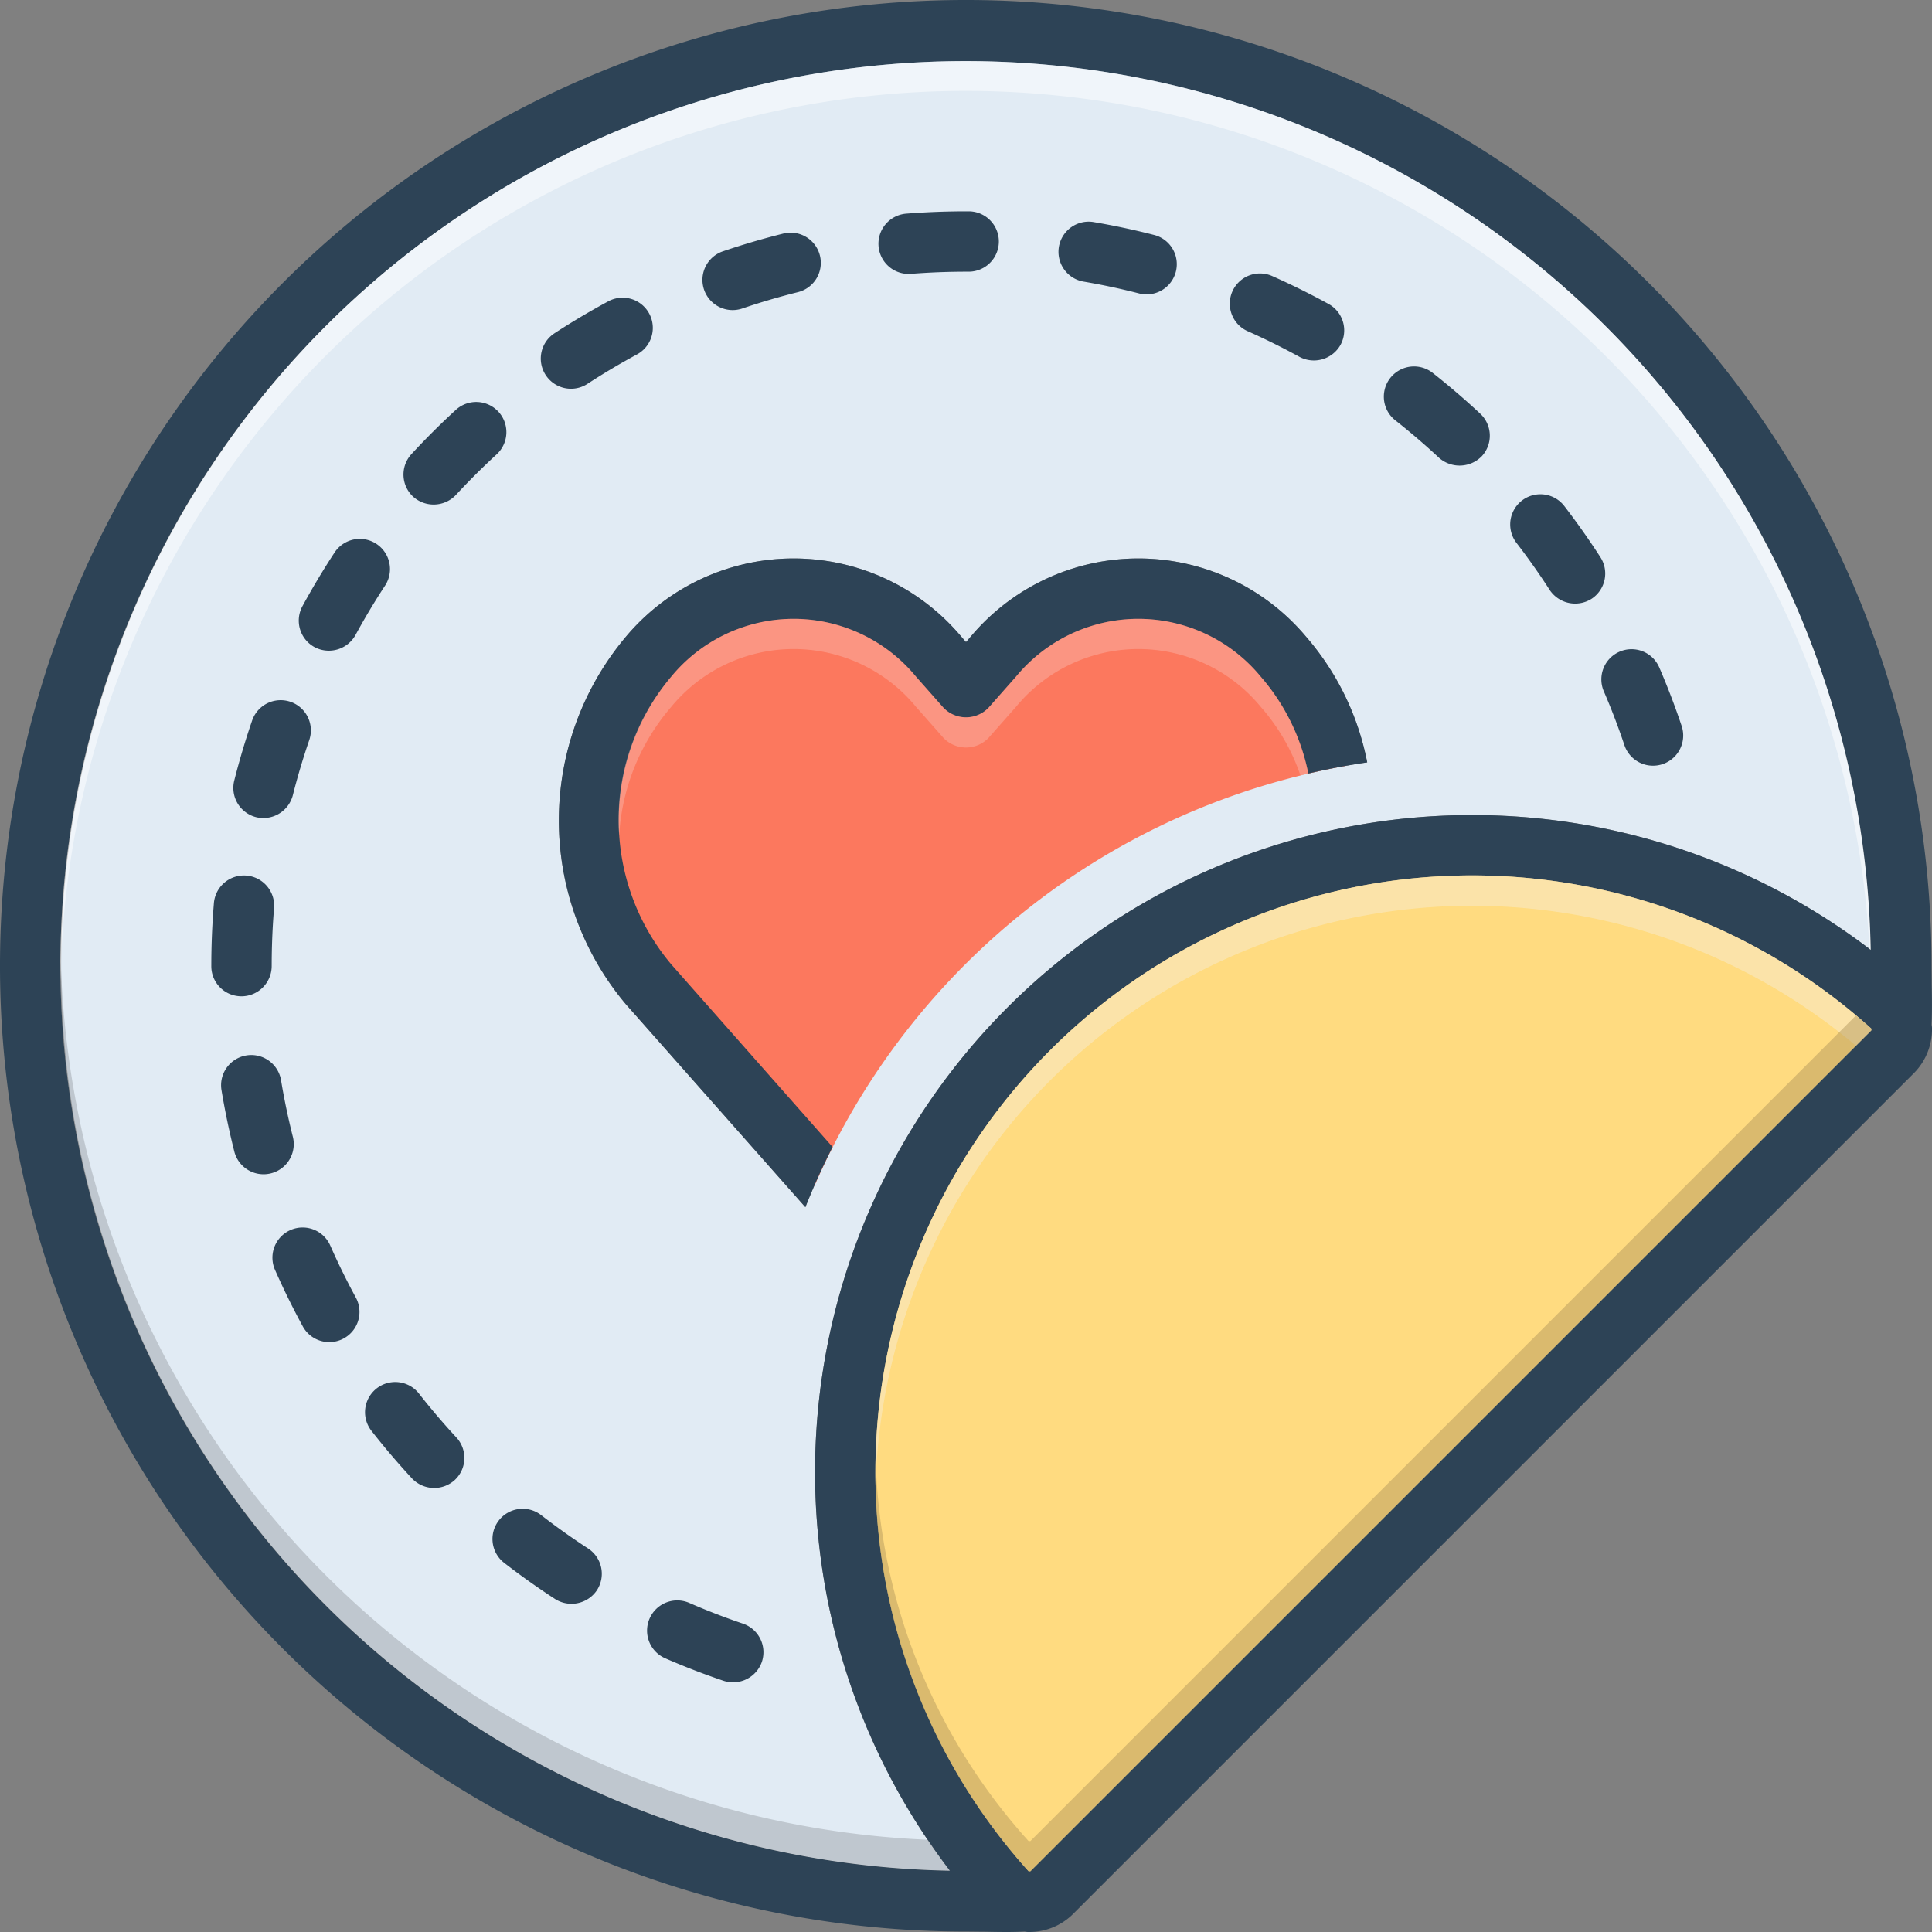
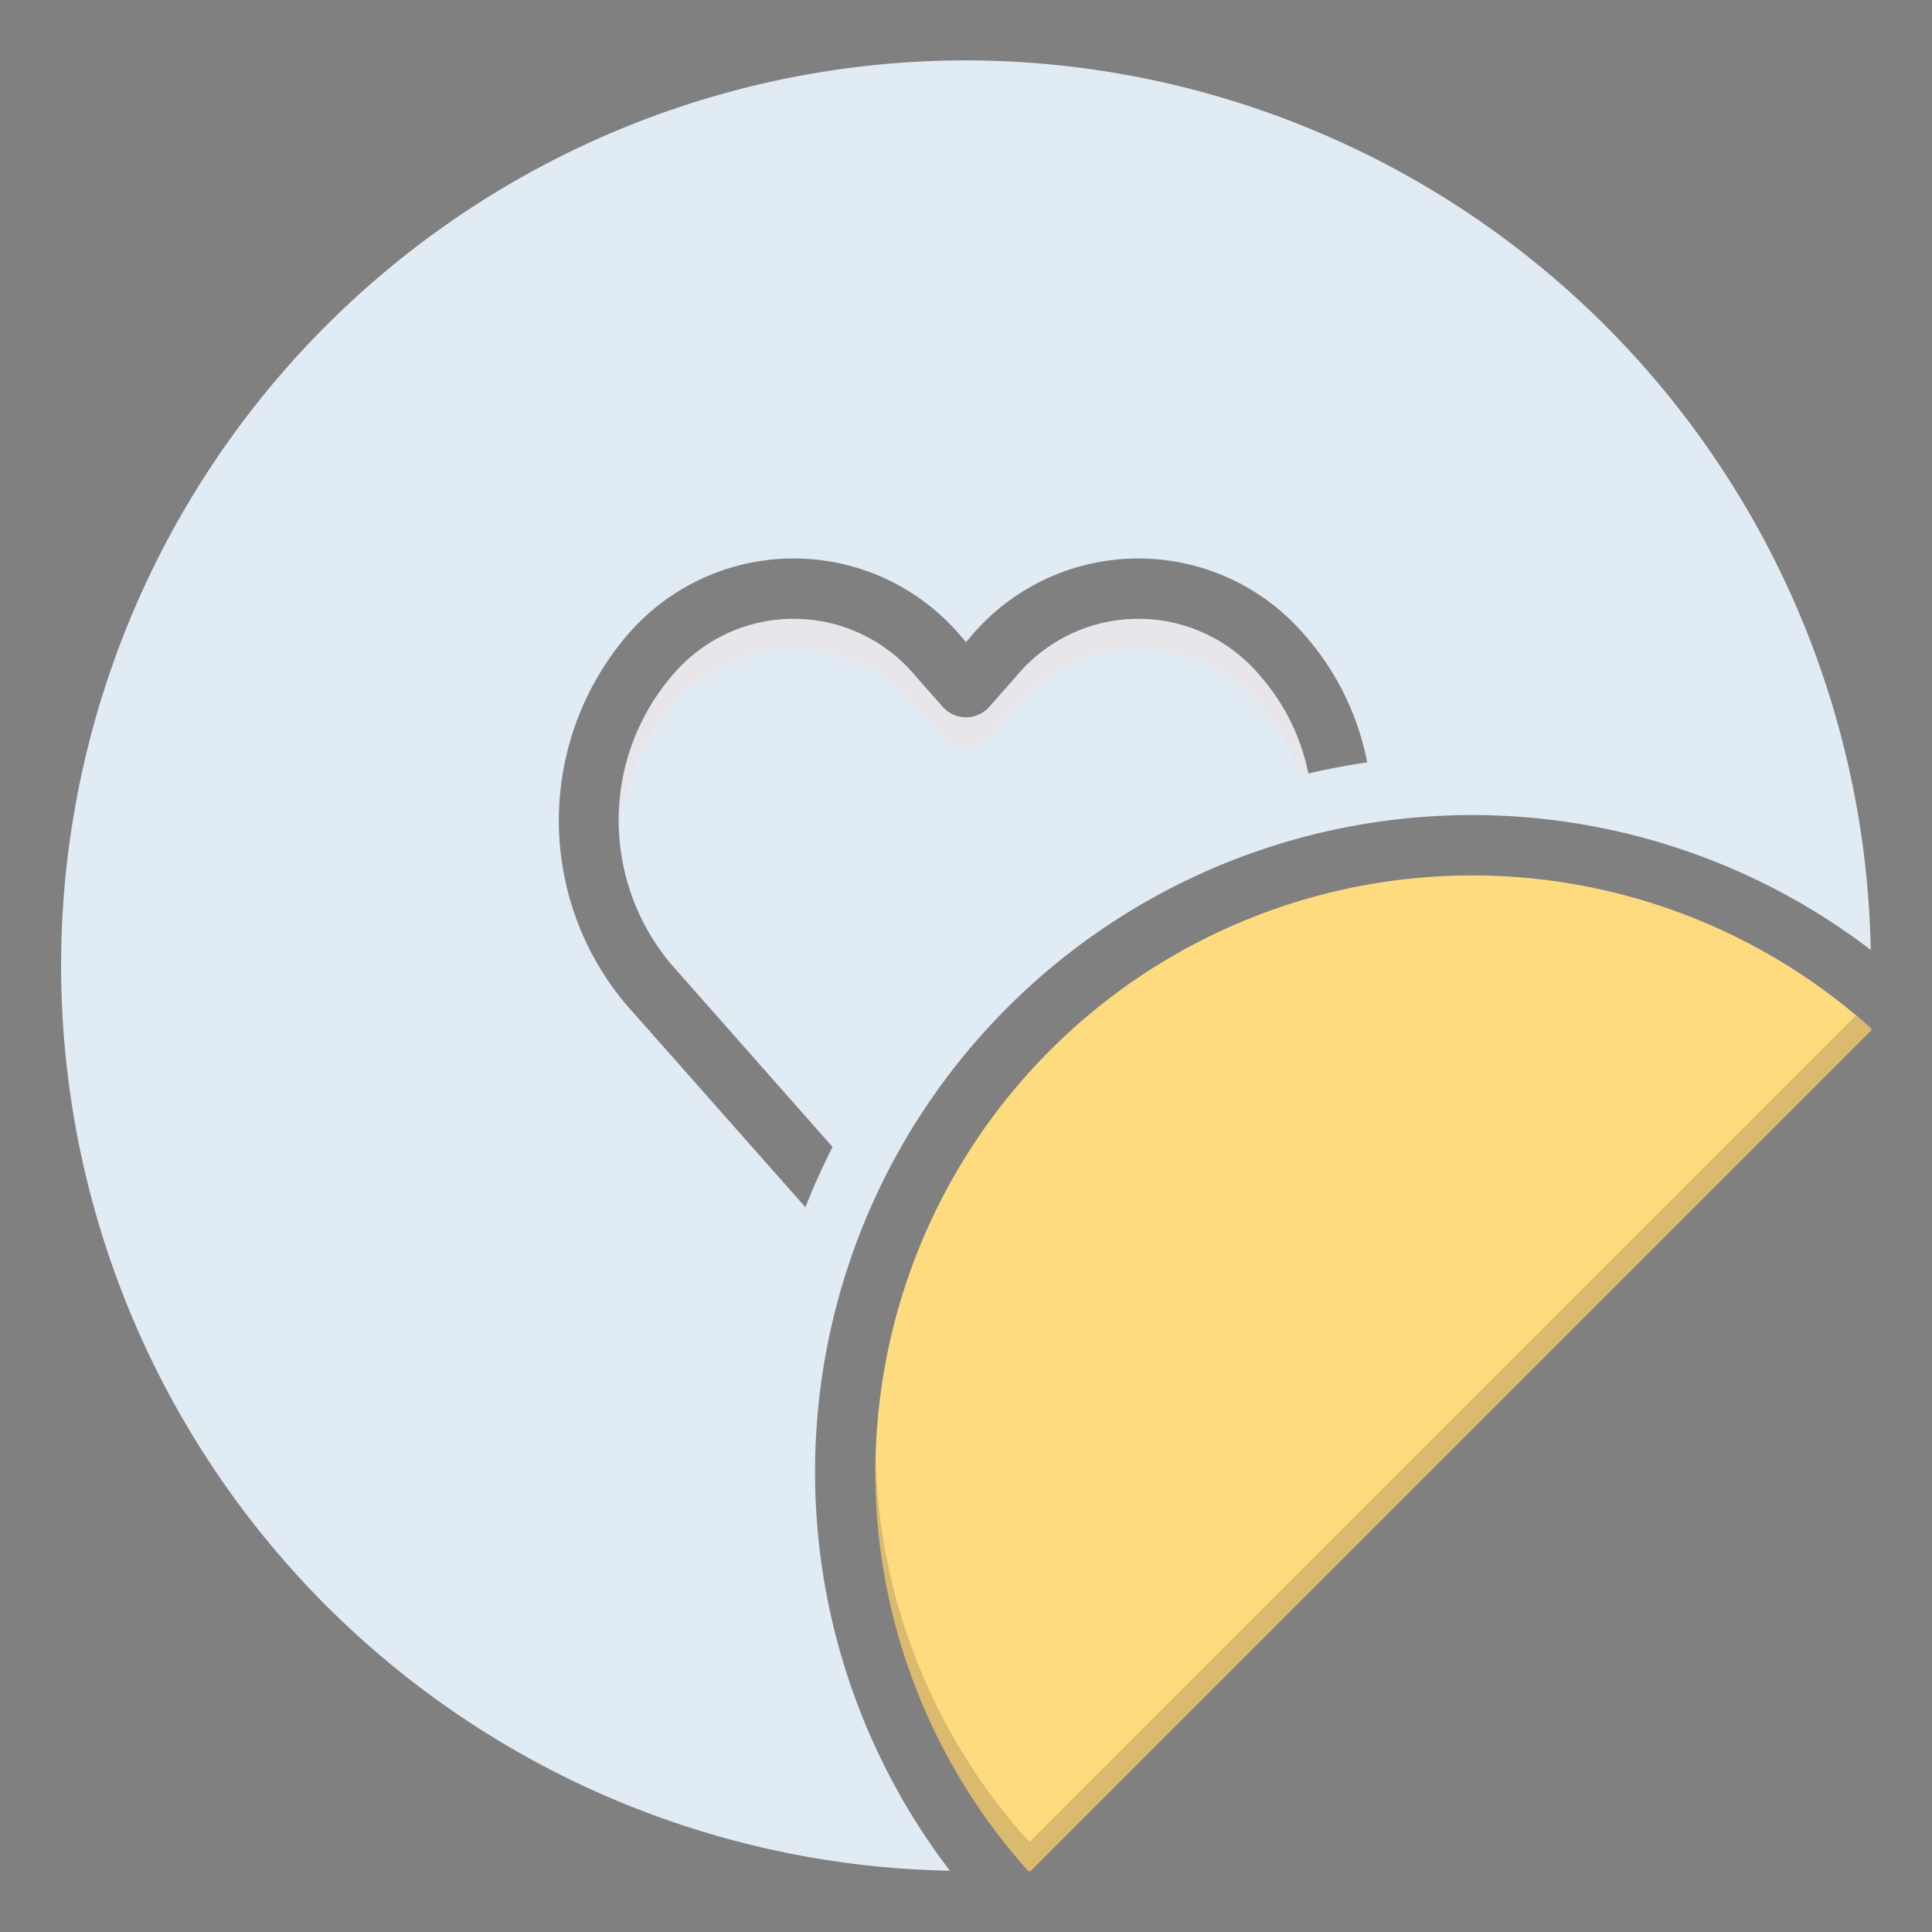
<svg xmlns="http://www.w3.org/2000/svg" viewBox="0 0 128 128" id="stickers">
  <rect x="0" y="0" width="128" height="128" fill="#808080" stroke="none" />
  <path fill="#e1ebf4" d="M63.98 4a59.975 59.975 0 0 0-1.05 119.94 43.527 43.527 0 0 1 61.01-61.01A60.035 60.035 0 0 0 63.98 4Zm22.7 47.25a13.943 13.943 0 0 0-3.16-6.43 10.498 10.498 0 0 0-16.2 0l-1.82 2.06a2.067 2.067 0 0 1-3 0l-1.82-2.06a10.498 10.498 0 0 0-16.2 0 14.792 14.792 0 0 0 0 19.08l10.68 12.09c-.66 1.3-1.27 2.64-1.8 3.99L41.48 66.55a18.905 18.905 0 0 1 0-24.38 14.5 14.5 0 0 1 22.2 0l.32.37.32-.37a14.5 14.5 0 0 1 22.2 0 17.918 17.918 0 0 1 4.06 8.34c-1.31.19-2.61.44-3.9.74Z" />
-   <path fill="#fc785e" d="M89.22 50.73c-.6.1-1.2.22-1.79.35-.42.09-.85.19-1.27.3a47.443 47.443 0 0 0-32.21 27.21 78.147 78.147 0 0 1-5.79-5.81 39.113 39.113 0 0 1-9.49-17.28C36.86 50.06 41.48 42.17 49 39.41c7.52-2.77 14.8 4.76 14.8 4.76s1.18-2.7 9.53-4.76C81.69 37.34 88 46.87 88 46.87Z" />
-   <path fill="#2d4356" d="M21.89 82.542a2 2 0 1 0-3.66 1.613 49.92 49.92 0 0 0 1.83 3.721 2 2 0 0 0 3.513-1.914 45.832 45.832 0 0 1-1.682-3.42zm15.94-56.786a1.988 1.988 0 0 0 1.09-.324 46.48 46.48 0 0 1 3.28-1.949 2 2 0 1 0-1.9-3.52 50.402 50.402 0 0 0-3.563 2.117 2 2 0 0 0 1.094 3.676zM19.409 75.34a46.315 46.315 0 0 1-.782-3.73 2 2 0 1 0-3.945.656 50.11 50.11 0 0 0 .85 4.056 2 2 0 0 0 3.877-.982zm19.552 27.25a46.51 46.51 0 0 1-3.108-2.21 2 2 0 0 0-2.45 3.163 50.468 50.468 0 0 0 3.377 2.4 2.03 2.03 0 0 0 2.767-.586 2 2 0 0 0-.586-2.767zm-5.938-75.31a2 2 0 0 0-2.825-.122 50.119 50.119 0 0 0-2.935 2.925 2 2 0 0 0 .112 2.827 2.031 2.031 0 0 0 2.826-.113c.86-.93 1.768-1.836 2.7-2.692a2 2 0 0 0 .122-2.826zm16.198 80.29a45.332 45.332 0 0 1-3.553-1.372 2 2 0 0 0-1.596 3.668 49.421 49.421 0 0 0 3.867 1.493 2.022 2.022 0 0 0 2.536-1.254 2 2 0 0 0-1.254-2.535zM16.97 54.14a2.018 2.018 0 0 0 2.43-1.449 45.78 45.78 0 0 1 1.087-3.652 2 2 0 0 0-3.783-1.301 50.117 50.117 0 0 0-1.183 3.972 2 2 0 0 0 1.449 2.43zm3.87-11.266a2.02 2.02 0 0 0 2.713-.803 46.1 46.1 0 0 1 1.957-3.27 2 2 0 0 0-3.344-2.195 50.074 50.074 0 0 0-2.128 3.555 2 2 0 0 0 .802 2.713zM16 66.008A2.006 2.006 0 0 0 18 64c0-1.269.052-2.546.154-3.797a2 2 0 1 0-3.986-.326A51.245 51.245 0 0 0 14 64.017a1.992 1.992 0 0 0 2 1.99zM27.76 92.33a2 2 0 0 0-3.15 2.467 50.347 50.347 0 0 0 2.687 3.154 2.026 2.026 0 0 0 2.827.109 2 2 0 0 0 .108-2.828 46 46 0 0 1-2.473-2.902zm20.78-71.786a1.988 1.988 0 0 0 .643-.107c1.2-.408 2.43-.77 3.656-1.075a2 2 0 1 0-.967-3.881 49.643 49.643 0 0 0-3.976 1.169 2 2 0 0 0 .644 3.894zm57.718 25.26c.502 1.163.96 2.361 1.362 3.561a2 2 0 1 0 3.793-1.271 49.797 49.797 0 0 0-1.482-3.873 2 2 0 1 0-3.673 1.584zM92.445 27.85c.997.785 1.971 1.62 2.896 2.482a2.059 2.059 0 0 0 2.826-.1 2 2 0 0 0-.1-2.827 50.739 50.739 0 0 0-3.145-2.697 2 2 0 0 0-2.477 3.142zm-9.766-5.9a46.126 46.126 0 0 1 3.415 1.694 2.024 2.024 0 0 0 2.716-.791 2 2 0 0 0-.792-2.716 50.216 50.216 0 0 0-3.712-1.84 2 2 0 1 0-1.627 3.654zm19.99 17.134a2.028 2.028 0 0 0 2.766.595 2 2 0 0 0 .595-2.765 50.566 50.566 0 0 0-2.39-3.387 2 2 0 0 0-3.17 2.44 46.12 46.12 0 0 1 2.2 3.117zM60.2 18.148c.053 0 .106-.002.159-.006A47.13 47.13 0 0 1 64.017 18h.159a2 2 0 0 0 0-4H64c-1.319 0-2.65.052-3.955.154a2 2 0 0 0 .155 3.994zm11.563.504a45.75 45.75 0 0 1 3.727.794 2 2 0 0 0 .995-3.874 49.83 49.83 0 0 0-4.053-.863 2 2 0 0 0-.67 3.943zM90.58 50.51c-1.31.19-2.61.44-3.9.74a13.943 13.943 0 0 0-3.16-6.43 10.498 10.498 0 0 0-16.2 0l-1.82 2.06a2.067 2.067 0 0 1-3 0l-1.82-2.06a10.498 10.498 0 0 0-16.2 0 14.792 14.792 0 0 0 0 19.08l10.68 12.09c-.66 1.3-1.27 2.64-1.8 3.99L41.48 66.55a18.905 18.905 0 0 1 0-24.38 14.5 14.5 0 0 1 22.2 0l.32.37.32-.37a14.5 14.5 0 0 1 22.2 0 17.918 17.918 0 0 1 4.06 8.34z" />
-   <path fill="#2d4356" d="M127.97 67.89c.04-.83.03-1.77.01-2.68 0-.43-.01-.85-.01-1.23a63.985 63.985 0 1 0-63.99 63.99c.38 0 .8.01 1.23.01.49.01 1 .02 1.48.02.42 0 .81-.01 1.2-.03a1.516 1.516 0 0 0 .21.03h.11a4.097 4.097 0 0 0 2.88-1.19l55.72-55.72A4.127 4.127 0 0 0 128 68.1a1.514 1.514 0 0 0-.03-.21ZM4 63.98a59.975 59.975 0 0 1 119.94-1.05 43.527 43.527 0 0 0-61.01 61.01A60.035 60.035 0 0 1 4 63.98Zm64.26 60-.12-.01a39.533 39.533 0 0 1 55.83-55.83l.01.12Z" />
  <path fill="#ffdb80" d="m123.98 68.26-55.72 55.72-.12-.01a39.533 39.533 0 0 1 55.83-55.83Z" />
-   <path fill="#9fa5aa" d="M62.93 123.94A60.035 60.035 0 0 1 4 63.98c0-.34 0-.67.01-1.01a60.027 60.027 0 0 0 57.46 58.92c.45.7.95 1.38 1.46 2.05Z" opacity=".5" />
-   <path fill="#f9edd2" d="m123.98 68.26-1.02 1.02a39.531 39.531 0 0 0-64.95 29.11 39.533 39.533 0 0 1 65.96-30.25Z" opacity=".5" />
+   <path fill="#f9edd2" d="m123.98 68.26-1.02 1.02Z" opacity=".5" />
  <path fill="#ad9359" d="m123.98 68.26-55.72 55.72-.12-.01a39.364 39.364 0 0 1-10.13-27.58 39.28 39.28 0 0 0 10.13 25.58l.12.01 54.7-54.7c.34.27.68.56 1.01.86Z" opacity=".45" />
  <path fill="#f9dbd7" d="M87.43 51.08c-.42.09-.85.19-1.27.3a13.408 13.408 0 0 0-2.64-4.56 10.498 10.498 0 0 0-16.2 0l-1.82 2.06a2.067 2.067 0 0 1-3 0l-1.82-2.06a10.498 10.498 0 0 0-16.2 0 14.325 14.325 0 0 0-3.46 8.54 14.543 14.543 0 0 1 3.46-10.54 10.498 10.498 0 0 1 16.2 0l1.82 2.06a2.067 2.067 0 0 0 3 0l1.82-2.06a10.498 10.498 0 0 1 16.2 0 13.943 13.943 0 0 1 3.16 6.43c.25-.06.5-.11.75-.17Z" opacity=".3" />
-   <path fill="#fff" d="M123.94 62.93c-.03-.02-.05-.04-.08-.06a59.97 59.97 0 0 0-119.85 2.1C4 64.64 4 64.31 4 63.98a59.975 59.975 0 0 1 119.94-1.05Z" opacity=".5" />
</svg>